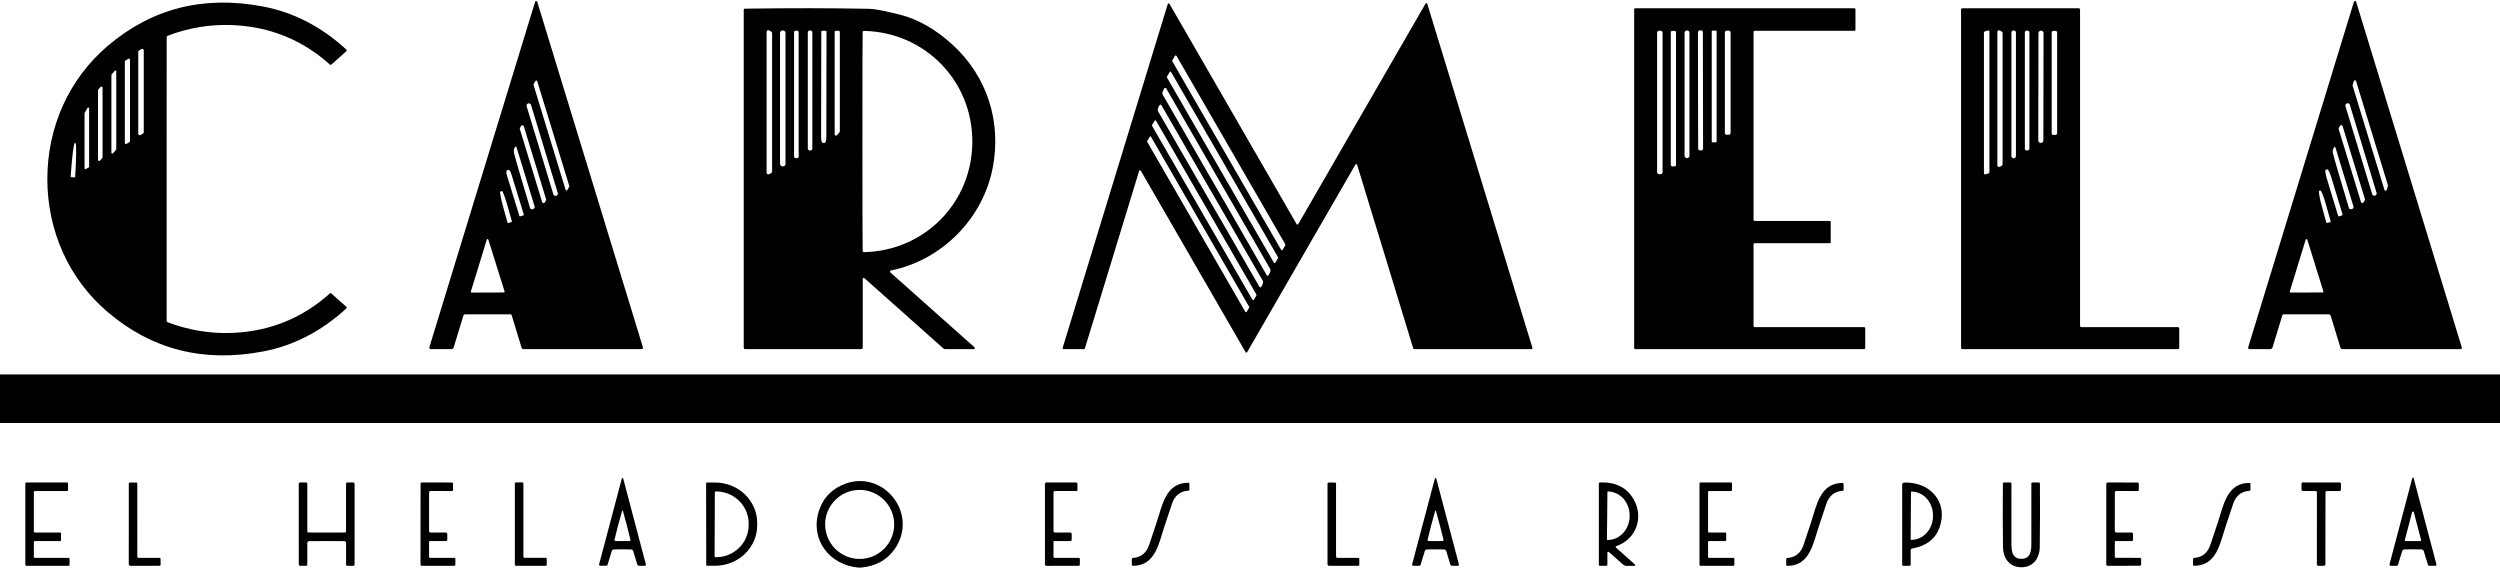
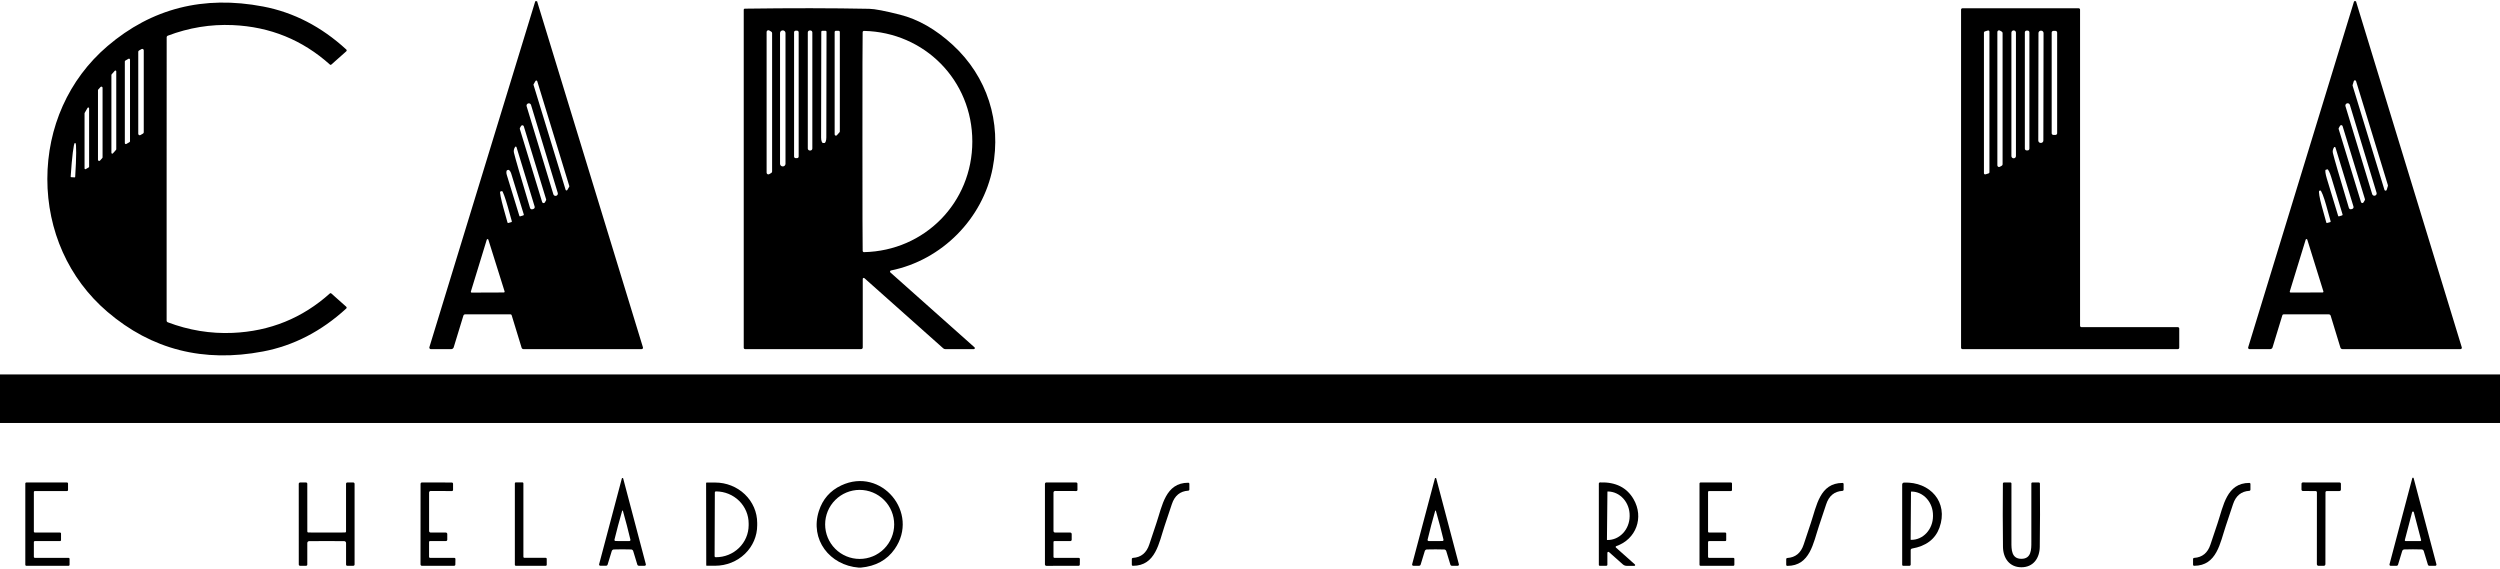
<svg xmlns="http://www.w3.org/2000/svg" width="1024" height="233" viewBox="0 0 1024 233" fill="none">
  <g clip-path="url(#clip0_1586_1918)">
    <path d="M219.981 0.5L263.351 142.28C263.376 142.363 263.381 142.451 263.366 142.536C263.351 142.621 263.317 142.702 263.265 142.772C263.214 142.842 263.147 142.899 263.07 142.938C262.993 142.978 262.908 142.999 262.821 143H214.411C214.241 143 214.075 142.945 213.938 142.842C213.801 142.739 213.7 142.595 213.651 142.43L209.571 129.1C209.543 129 209.482 128.911 209.399 128.848C209.316 128.785 209.215 128.75 209.111 128.75H190.531C190.369 128.749 190.21 128.802 190.079 128.899C189.947 128.996 189.85 129.133 189.801 129.29L185.841 142.24C185.774 142.462 185.637 142.657 185.45 142.796C185.263 142.935 185.035 143.01 184.801 143.01H176.481C176.382 143.01 176.284 142.986 176.196 142.942C176.108 142.897 176.032 142.832 175.973 142.752C175.915 142.672 175.876 142.58 175.86 142.482C175.844 142.384 175.851 142.284 175.881 142.19L219.251 0.5H219.981ZM218.571 34.49C218.545 34.537 218.529 34.589 218.524 34.642C218.518 34.695 218.524 34.749 218.541 34.8L231.671 77.74C231.693 77.812 231.736 77.877 231.795 77.925C231.853 77.973 231.924 78.004 232 78.012C232.075 78.021 232.151 78.007 232.219 77.973C232.287 77.939 232.343 77.886 232.381 77.82L233.151 76.49C233.177 76.443 233.193 76.391 233.198 76.338C233.203 76.285 233.197 76.231 233.181 76.18L220.051 33.25C220.028 33.178 219.985 33.113 219.927 33.065C219.869 33.017 219.797 32.986 219.722 32.978C219.647 32.969 219.571 32.983 219.503 33.017C219.435 33.051 219.379 33.104 219.341 33.17L218.571 34.49ZM217.501 42.971C217.43 42.737 217.269 42.542 217.054 42.427C216.838 42.312 216.586 42.287 216.353 42.358L216.315 42.37C216.081 42.441 215.885 42.601 215.771 42.816C215.656 43.032 215.631 43.284 215.702 43.517L226.661 79.589C226.732 79.823 226.893 80.018 227.108 80.133C227.323 80.248 227.575 80.273 227.809 80.202L227.847 80.19C228.081 80.12 228.276 79.959 228.391 79.743C228.506 79.528 228.531 79.276 228.46 79.043L217.501 42.971ZM212.981 52.37C212.94 52.444 212.914 52.526 212.905 52.61C212.897 52.694 212.905 52.779 212.931 52.86L222.061 82.76C222.096 82.876 222.164 82.978 222.257 83.056C222.35 83.133 222.463 83.182 222.583 83.196C222.703 83.21 222.825 83.188 222.933 83.134C223.041 83.079 223.13 82.995 223.191 82.89L223.631 82.12C223.674 82.047 223.701 81.966 223.712 81.881C223.722 81.797 223.715 81.711 223.691 81.63L214.551 51.74C214.516 51.624 214.448 51.522 214.355 51.444C214.262 51.367 214.149 51.318 214.029 51.304C213.908 51.291 213.787 51.312 213.679 51.366C213.571 51.421 213.481 51.505 213.421 51.61L212.981 52.37ZM210.971 60.19C210.484 60.963 210.331 61.747 210.511 62.54C211.018 64.707 213.214 72.25 217.101 85.17C217.13 85.272 217.18 85.367 217.247 85.449C217.314 85.531 217.397 85.599 217.49 85.65C217.584 85.7 217.688 85.731 217.794 85.741C217.901 85.752 218.008 85.741 218.111 85.71L218.461 85.6C218.561 85.571 218.655 85.521 218.736 85.455C218.817 85.389 218.884 85.306 218.934 85.213C218.983 85.12 219.013 85.018 219.023 84.913C219.033 84.808 219.022 84.701 218.991 84.6L211.561 60.27C211.542 60.211 211.506 60.158 211.459 60.118C211.411 60.078 211.353 60.053 211.291 60.044C211.229 60.036 211.167 60.045 211.11 60.071C211.053 60.097 211.005 60.138 210.971 60.19ZM213.101 88.61L214.361 88.22C214.433 88.197 214.494 88.146 214.53 88.079C214.565 88.012 214.573 87.933 214.551 87.86L209.391 71.09C209.321 70.863 209.232 70.644 209.131 70.445C209.03 70.247 208.917 70.073 208.8 69.934C208.683 69.794 208.564 69.692 208.449 69.633C208.334 69.574 208.226 69.56 208.131 69.59L207.771 69.7C207.58 69.762 207.453 70.002 207.418 70.367C207.382 70.732 207.441 71.193 207.581 71.65L212.731 88.42C212.742 88.457 212.761 88.492 212.786 88.521C212.811 88.551 212.841 88.576 212.876 88.593C212.91 88.611 212.948 88.621 212.987 88.624C213.025 88.627 213.064 88.622 213.101 88.61ZM208.221 91.33L209.451 90.98C209.522 90.961 209.583 90.915 209.621 90.851C209.658 90.787 209.669 90.712 209.651 90.64L208.001 84.75C207.511 82.996 206.987 81.328 206.543 80.112C206.099 78.896 205.771 78.23 205.631 78.26L204.901 78.47C204.831 78.485 204.811 78.673 204.84 79.023C204.869 79.372 204.948 79.876 205.072 80.506C205.195 81.136 205.361 81.879 205.56 82.694C205.759 83.507 205.987 84.376 206.231 85.25L207.871 91.13C207.88 91.166 207.897 91.201 207.919 91.231C207.942 91.261 207.971 91.286 208.003 91.304C208.036 91.323 208.072 91.335 208.11 91.339C208.147 91.344 208.185 91.341 208.221 91.33ZM192.871 119.41C192.855 119.461 192.852 119.516 192.861 119.568C192.87 119.621 192.892 119.671 192.924 119.714C192.956 119.757 192.998 119.792 193.046 119.815C193.094 119.839 193.147 119.851 193.201 119.85L206.351 119.8C206.405 119.801 206.458 119.789 206.506 119.765C206.554 119.742 206.596 119.707 206.628 119.664C206.66 119.621 206.682 119.571 206.691 119.518C206.7 119.466 206.697 119.411 206.681 119.36L200.031 98.17C200.01 98.1 199.966 98.04 199.908 97.996C199.849 97.953 199.779 97.93 199.706 97.93C199.633 97.93 199.562 97.953 199.504 97.996C199.445 98.04 199.402 98.1 199.381 98.17L192.871 119.41Z" fill="black" />
    <path d="M965.002 0.5L1008.35 142.28C1008.38 142.363 1008.38 142.451 1008.37 142.536C1008.35 142.621 1008.32 142.702 1008.27 142.772C1008.21 142.842 1008.15 142.899 1008.07 142.938C1007.99 142.978 1007.91 142.999 1007.82 143H959.482C959.291 143 959.106 142.938 958.953 142.825C958.8 142.712 958.687 142.552 958.632 142.37L954.642 129.31C954.593 129.151 954.493 129.012 954.358 128.913C954.223 128.814 954.06 128.761 953.892 128.76H935.342C935.235 128.759 935.13 128.793 935.044 128.856C934.958 128.919 934.894 129.008 934.862 129.11L930.832 142.3C930.768 142.503 930.64 142.68 930.468 142.806C930.295 142.932 930.086 143 929.872 143H921.392C921.304 143.001 921.218 142.981 921.139 142.942C921.061 142.903 920.993 142.845 920.94 142.774C920.888 142.703 920.852 142.621 920.837 142.533C920.821 142.446 920.826 142.355 920.852 142.27L964.242 0.5H965.002ZM978.092 76.15C978.119 76.059 978.119 75.961 978.092 75.87L965.042 33.22C965.012 33.121 964.951 33.034 964.868 32.972C964.786 32.91 964.685 32.877 964.582 32.877C964.478 32.877 964.378 32.91 964.295 32.972C964.212 33.034 964.151 33.121 964.122 33.22L963.632 34.83C963.604 34.921 963.604 35.019 963.632 35.11L976.672 77.77C976.701 77.869 976.762 77.956 976.845 78.018C976.928 78.079 977.028 78.113 977.132 78.113C977.235 78.113 977.336 78.079 977.418 78.018C977.501 77.956 977.562 77.869 977.592 77.77L978.092 76.15ZM962.497 42.94C962.426 42.706 962.265 42.511 962.05 42.396C961.835 42.281 961.583 42.256 961.349 42.327L961.311 42.339C961.195 42.374 961.088 42.431 960.995 42.508C960.901 42.585 960.824 42.679 960.767 42.786C960.71 42.892 960.675 43.009 960.663 43.129C960.651 43.249 960.663 43.371 960.698 43.486L971.646 79.52C971.717 79.754 971.878 79.949 972.093 80.064C972.308 80.179 972.56 80.204 972.794 80.133L972.832 80.121C972.948 80.086 973.055 80.029 973.149 79.952C973.242 79.875 973.319 79.781 973.376 79.674C973.433 79.568 973.468 79.451 973.48 79.331C973.492 79.21 973.48 79.089 973.445 78.974L962.497 42.94ZM957.972 52.42C957.933 52.488 957.909 52.562 957.9 52.64C957.891 52.717 957.899 52.796 957.922 52.87L967.062 82.77C967.094 82.877 967.156 82.972 967.242 83.043C967.327 83.115 967.431 83.159 967.542 83.172C967.653 83.185 967.765 83.165 967.864 83.115C967.963 83.065 968.046 82.987 968.102 82.89L968.622 82C968.662 81.931 968.687 81.855 968.695 81.775C968.704 81.696 968.696 81.616 968.672 81.54L959.522 51.65C959.49 51.543 959.427 51.449 959.342 51.377C959.256 51.306 959.152 51.261 959.041 51.248C958.93 51.235 958.818 51.255 958.719 51.305C958.62 51.355 958.537 51.434 958.482 51.53L957.972 52.42ZM956.012 60.34C955.525 61.113 955.372 61.893 955.552 62.68C956.058 64.833 958.242 72.327 962.102 85.16C962.132 85.26 962.183 85.354 962.25 85.435C962.317 85.516 962.399 85.583 962.492 85.632C962.585 85.681 962.686 85.712 962.791 85.722C962.896 85.732 963.001 85.721 963.102 85.69L963.452 85.59C963.553 85.56 963.647 85.511 963.729 85.444C963.811 85.377 963.878 85.295 963.928 85.202C963.977 85.109 964.007 85.006 964.016 84.901C964.026 84.796 964.014 84.69 963.982 84.59L956.602 60.42C956.582 60.361 956.547 60.308 956.499 60.268C956.452 60.228 956.393 60.203 956.332 60.194C956.27 60.186 956.207 60.195 956.151 60.221C956.094 60.247 956.046 60.288 956.012 60.34ZM958.082 88.61L959.322 88.23C959.397 88.207 959.46 88.155 959.497 88.086C959.535 88.017 959.543 87.936 959.522 87.86L954.882 72.57C954.746 72.122 954.596 71.683 954.442 71.279C954.288 70.874 954.132 70.511 953.983 70.212C953.834 69.912 953.696 69.682 953.575 69.534C953.455 69.386 953.355 69.324 953.282 69.35L952.592 69.56C952.445 69.612 952.412 70.016 952.5 70.683C952.588 71.35 952.79 72.226 953.062 73.12L957.702 88.41C957.713 88.448 957.732 88.484 957.757 88.515C957.783 88.546 957.814 88.571 957.849 88.59C957.885 88.609 957.924 88.62 957.963 88.624C958.003 88.627 958.044 88.622 958.082 88.61ZM953.202 91.33L954.432 90.99C954.503 90.971 954.564 90.925 954.602 90.861C954.639 90.797 954.65 90.722 954.632 90.65L952.792 84.03C952.337 82.391 951.831 80.839 951.383 79.713C950.935 78.586 950.582 77.978 950.402 78.02L949.972 78.14C949.798 78.205 949.811 78.912 950.008 80.107C950.205 81.301 950.569 82.887 951.022 84.52L952.852 91.14C952.862 91.176 952.879 91.209 952.902 91.238C952.926 91.266 952.954 91.29 952.987 91.308C953.019 91.326 953.055 91.337 953.092 91.341C953.129 91.344 953.166 91.341 953.202 91.33ZM937.892 119.38C937.876 119.43 937.872 119.484 937.881 119.536C937.89 119.588 937.911 119.637 937.942 119.68C937.973 119.723 938.013 119.758 938.06 119.782C938.107 119.806 938.159 119.819 938.212 119.82L951.332 119.8C951.385 119.801 951.438 119.789 951.486 119.765C951.535 119.742 951.576 119.707 951.609 119.664C951.641 119.621 951.662 119.571 951.672 119.518C951.681 119.466 951.677 119.411 951.662 119.36L945.062 98.15C945.04 98.081 944.997 98.02 944.939 97.976C944.88 97.933 944.809 97.91 944.737 97.91C944.664 97.91 944.593 97.933 944.535 97.976C944.476 98.02 944.433 98.081 944.412 98.15L937.892 119.38Z" fill="black" />
    <path d="M68.251 73.31C68.237 109.403 68.237 128.763 68.251 131.39C68.251 131.519 68.291 131.645 68.366 131.752C68.441 131.859 68.547 131.942 68.671 131.99C77.351 135.283 86.221 136.737 95.281 136.35C110.574 135.697 123.864 130.3 135.151 120.16C135.221 120.099 135.312 120.065 135.406 120.065C135.499 120.065 135.59 120.099 135.661 120.16L141.821 125.64C141.871 125.687 141.912 125.745 141.939 125.808C141.967 125.871 141.981 125.94 141.981 126.008C141.981 126.077 141.967 126.145 141.939 126.207C141.912 126.269 141.871 126.325 141.821 126.37C131.614 135.717 120.257 141.58 107.751 143.96C83.364 148.607 62.121 143.2 44.021 127.74C27.981 114.04 19.391 94.28 19.391 73.3C19.401 52.32 28.001 32.56 44.041 18.87C62.147 3.417 83.394 -1.983 107.781 2.67C120.287 5.057 131.641 10.927 141.841 20.28C141.891 20.325 141.932 20.381 141.959 20.443C141.987 20.506 142.001 20.573 142.001 20.642C142.001 20.71 141.987 20.779 141.959 20.842C141.932 20.905 141.891 20.963 141.841 21.01L135.681 26.48C135.61 26.541 135.519 26.575 135.426 26.575C135.332 26.575 135.241 26.541 135.171 26.48C123.884 16.34 110.594 10.94 95.301 10.28C86.241 9.887 77.371 11.337 68.691 14.63C68.567 14.678 68.461 14.761 68.386 14.868C68.311 14.975 68.271 15.101 68.271 15.23C68.264 17.857 68.257 37.217 68.251 73.31ZM56.931 20.7C56.839 20.753 56.764 20.829 56.711 20.92C56.658 21.011 56.631 21.115 56.631 21.22V54.8C56.631 54.905 56.658 55.009 56.711 55.1C56.764 55.191 56.839 55.267 56.931 55.32C57.022 55.373 57.125 55.401 57.23 55.401C57.336 55.401 57.439 55.373 57.531 55.32L58.581 54.71C58.672 54.657 58.748 54.582 58.8 54.49C58.853 54.399 58.881 54.295 58.881 54.19V20.62C58.881 20.515 58.853 20.411 58.8 20.32C58.748 20.229 58.672 20.153 58.581 20.1C58.49 20.047 58.386 20.02 58.281 20.02C58.175 20.02 58.072 20.047 57.981 20.1L56.931 20.7ZM51.341 24.82C51.277 24.857 51.225 24.909 51.188 24.972C51.151 25.035 51.131 25.107 51.131 25.18V58.59C51.13 58.664 51.148 58.738 51.184 58.802C51.221 58.867 51.274 58.921 51.338 58.959C51.402 58.996 51.475 59.016 51.549 59.016C51.623 59.017 51.696 58.997 51.761 58.96L53.041 58.22C53.104 58.184 53.157 58.131 53.193 58.068C53.23 58.005 53.25 57.933 53.251 57.86V24.44C53.25 24.367 53.23 24.295 53.193 24.231C53.156 24.168 53.103 24.116 53.039 24.079C52.975 24.043 52.903 24.024 52.83 24.024C52.756 24.024 52.684 24.043 52.621 24.08L51.341 24.82ZM47.531 61.37C47.588 61.307 47.62 61.225 47.621 61.14V29.23C47.62 29.16 47.598 29.091 47.557 29.034C47.517 28.976 47.46 28.932 47.394 28.907C47.328 28.882 47.256 28.878 47.188 28.894C47.12 28.911 47.058 28.948 47.011 29L45.721 30.46C45.664 30.523 45.632 30.605 45.631 30.69V62.6C45.632 62.67 45.654 62.739 45.694 62.797C45.734 62.854 45.791 62.898 45.857 62.923C45.923 62.948 45.995 62.953 46.063 62.936C46.132 62.919 46.194 62.882 46.241 62.83L47.531 61.37ZM40.251 36.66C40.173 36.748 40.13 36.862 40.131 36.98V65.45C40.13 65.548 40.159 65.643 40.215 65.724C40.27 65.805 40.348 65.866 40.44 65.901C40.531 65.936 40.631 65.942 40.726 65.919C40.821 65.895 40.906 65.843 40.971 65.77L41.891 64.74C41.968 64.652 42.011 64.538 42.011 64.42V35.96C42.011 35.862 41.982 35.767 41.927 35.686C41.871 35.606 41.793 35.544 41.702 35.509C41.61 35.474 41.51 35.468 41.416 35.492C41.321 35.515 41.235 35.567 41.171 35.64L40.251 36.66ZM34.681 46.24C34.649 46.291 34.632 46.35 34.631 46.41V68.96C34.63 69.02 34.645 69.08 34.674 69.132C34.703 69.184 34.746 69.228 34.798 69.259C34.85 69.289 34.909 69.305 34.969 69.306C35.029 69.306 35.089 69.29 35.141 69.26L36.331 68.57C36.383 68.54 36.427 68.496 36.456 68.443C36.486 68.391 36.502 68.331 36.501 68.27V44.35C36.499 44.277 36.474 44.206 36.428 44.148C36.383 44.09 36.32 44.048 36.249 44.029C36.178 44.01 36.103 44.014 36.035 44.042C35.967 44.069 35.909 44.117 35.871 44.18L34.681 46.24ZM29.151 72.57L30.571 72.66C30.625 72.663 30.678 72.645 30.719 72.609C30.76 72.574 30.785 72.524 30.791 72.47L30.821 72C30.934 70.247 31.026 68.51 31.092 66.888C31.157 65.266 31.195 63.792 31.202 62.55C31.209 61.307 31.187 60.322 31.135 59.649C31.083 58.976 31.004 58.63 30.901 58.63L30.621 58.62C30.518 58.611 30.395 58.948 30.257 59.61C30.119 60.272 29.97 61.246 29.818 62.477C29.666 63.709 29.513 65.173 29.37 66.787C29.226 68.4 29.094 70.131 28.981 71.88L28.951 72.35C28.949 72.378 28.953 72.405 28.963 72.431C28.972 72.457 28.986 72.481 29.005 72.502C29.024 72.522 29.046 72.539 29.071 72.55C29.096 72.562 29.123 72.569 29.151 72.57Z" fill="black" />
-     <path d="M627.338 143.002H579.238C579.158 143.001 579.079 142.974 579.014 142.926C578.949 142.877 578.902 142.809 578.878 142.732L555.878 67.492C555.858 67.419 555.817 67.354 555.759 67.305C555.702 67.255 555.631 67.225 555.555 67.216C555.48 67.207 555.404 67.221 555.337 67.256C555.27 67.291 555.215 67.345 555.178 67.412L510.838 144.222C510.805 144.28 510.757 144.328 510.699 144.362C510.641 144.396 510.575 144.413 510.508 144.413C510.441 144.413 510.376 144.396 510.318 144.362C510.26 144.328 510.212 144.28 510.178 144.222L467.288 69.942C467.252 69.875 467.197 69.821 467.13 69.786C467.063 69.751 466.987 69.737 466.911 69.746C466.836 69.754 466.765 69.785 466.708 69.835C466.65 69.884 466.609 69.949 466.588 70.022L444.368 142.722C444.345 142.799 444.297 142.867 444.233 142.916C444.168 142.964 444.089 142.991 444.008 142.992H435.618C435.559 142.991 435.501 142.977 435.449 142.95C435.396 142.923 435.351 142.884 435.316 142.837C435.281 142.789 435.258 142.734 435.248 142.676C435.238 142.618 435.241 142.558 435.258 142.502L478.318 1.652C478.339 1.579 478.38 1.514 478.438 1.465C478.495 1.415 478.566 1.384 478.641 1.376C478.717 1.367 478.793 1.381 478.86 1.416C478.927 1.451 478.982 1.505 479.018 1.572L531.098 91.802C531.132 91.86 531.18 91.909 531.238 91.942C531.296 91.976 531.361 91.993 531.428 91.993C531.495 91.993 531.561 91.976 531.619 91.942C531.677 91.909 531.725 91.86 531.758 91.802L583.908 1.472C583.945 1.405 584 1.351 584.067 1.316C584.134 1.281 584.21 1.267 584.285 1.276C584.361 1.284 584.432 1.315 584.489 1.365C584.547 1.414 584.588 1.479 584.608 1.552L627.698 142.512C627.716 142.568 627.719 142.628 627.709 142.686C627.699 142.744 627.676 142.799 627.641 142.847C627.606 142.894 627.56 142.933 627.508 142.96C627.455 142.987 627.397 143.001 627.338 143.002ZM526.468 100.472C526.505 100.411 526.524 100.342 526.524 100.272C526.524 100.201 526.505 100.132 526.468 100.072L481.908 22.912C481.875 22.852 481.825 22.801 481.765 22.766C481.706 22.731 481.638 22.713 481.568 22.713C481.499 22.713 481.431 22.731 481.372 22.766C481.312 22.801 481.262 22.852 481.228 22.912L480.178 24.732C480.146 24.79 480.129 24.855 480.129 24.922C480.129 24.988 480.146 25.054 480.178 25.112L524.728 102.292C524.762 102.352 524.812 102.402 524.871 102.437C524.931 102.472 524.999 102.491 525.068 102.491C525.138 102.491 525.206 102.472 525.265 102.437C525.325 102.402 525.375 102.352 525.408 102.292L526.468 100.472ZM477.988 31.412C477.959 31.464 477.943 31.522 477.943 31.582C477.943 31.642 477.959 31.7 477.988 31.752L521.788 107.612C521.819 107.662 521.861 107.703 521.912 107.731C521.963 107.759 522.02 107.774 522.078 107.774C522.137 107.774 522.194 107.759 522.245 107.731C522.295 107.703 522.338 107.662 522.368 107.612L523.478 105.692C523.508 105.64 523.524 105.582 523.524 105.522C523.524 105.462 523.508 105.404 523.478 105.352L479.678 29.492C479.648 29.442 479.605 29.401 479.555 29.373C479.504 29.344 479.447 29.329 479.388 29.329C479.33 29.329 479.273 29.344 479.222 29.373C479.171 29.401 479.129 29.442 479.098 29.492L477.988 31.412ZM497.168 75.092C497.968 76.385 505.188 88.919 518.828 112.692C518.866 112.76 518.92 112.817 518.986 112.858C519.052 112.898 519.128 112.921 519.205 112.924C519.282 112.927 519.359 112.91 519.428 112.875C519.497 112.839 519.556 112.787 519.598 112.722C519.998 112.142 520.262 111.539 520.388 110.912C520.44 110.641 520.39 110.36 520.248 110.122C514.088 99.482 507.158 87.452 499.458 74.032C499.385 73.912 499.342 73.842 499.328 73.822C498.535 72.522 491.318 59.985 477.678 36.212C477.641 36.144 477.587 36.087 477.521 36.046C477.455 36.005 477.379 35.983 477.302 35.98C477.224 35.977 477.148 35.994 477.079 36.029C477.01 36.065 476.951 36.117 476.908 36.182C476.508 36.762 476.245 37.365 476.118 37.992C476.067 38.263 476.117 38.544 476.258 38.782C482.418 49.422 489.348 61.452 497.048 74.872C497.122 74.992 497.162 75.065 497.168 75.092ZM494.728 80.892C495.508 82.152 502.548 94.345 515.848 117.472C515.886 117.537 515.94 117.592 516.004 117.63C516.069 117.669 516.143 117.69 516.218 117.692C516.293 117.694 516.368 117.677 516.434 117.642C516.501 117.607 516.557 117.555 516.598 117.492C516.985 116.925 517.242 116.339 517.368 115.732C517.417 115.468 517.368 115.194 517.228 114.962C511.222 104.609 504.462 92.905 496.948 79.852C496.882 79.732 496.842 79.662 496.828 79.642C496.055 78.382 489.015 66.189 475.708 43.062C475.671 42.998 475.618 42.945 475.555 42.907C475.492 42.869 475.42 42.848 475.347 42.845C475.273 42.842 475.2 42.857 475.134 42.89C475.068 42.923 475.011 42.971 474.968 43.032C474.575 43.599 474.318 44.188 474.198 44.802C474.149 45.066 474.199 45.34 474.338 45.572C480.345 55.919 487.102 67.622 494.608 80.682C494.675 80.795 494.715 80.865 494.728 80.892ZM471.898 51.192C471.865 51.25 471.848 51.315 471.848 51.382C471.848 51.449 471.865 51.514 471.898 51.572L512.978 122.732C513.012 122.79 513.06 122.838 513.118 122.872C513.176 122.906 513.241 122.923 513.308 122.923C513.375 122.923 513.441 122.906 513.499 122.872C513.557 122.838 513.605 122.79 513.638 122.732L514.618 121.022C514.652 120.964 514.669 120.899 514.669 120.832C514.669 120.765 514.652 120.7 514.618 120.642L473.538 49.492C473.505 49.434 473.457 49.385 473.399 49.352C473.341 49.318 473.275 49.3 473.208 49.3C473.141 49.3 473.076 49.318 473.018 49.352C472.96 49.385 472.912 49.434 472.878 49.492L471.898 51.192ZM511.658 125.982C511.687 125.933 511.701 125.878 511.701 125.822C511.701 125.766 511.687 125.711 511.658 125.662L471.458 56.042C471.431 55.992 471.39 55.95 471.341 55.921C471.292 55.892 471.236 55.877 471.178 55.877C471.121 55.877 471.065 55.892 471.016 55.921C470.967 55.95 470.926 55.992 470.898 56.042L469.898 57.782C469.87 57.831 469.856 57.886 469.856 57.942C469.856 57.998 469.87 58.053 469.898 58.102L510.088 127.722C510.116 127.772 510.157 127.814 510.206 127.843C510.255 127.872 510.311 127.887 510.368 127.887C510.426 127.887 510.482 127.872 510.531 127.843C510.58 127.814 510.621 127.772 510.648 127.722L511.658 125.982Z" fill="black" />
    <path d="M353.383 114.228V142.318C353.383 142.499 353.311 142.672 353.184 142.799C353.056 142.927 352.883 142.998 352.703 142.998H305.193C305.044 142.998 304.902 142.938 304.797 142.831C304.692 142.724 304.633 142.579 304.633 142.428V3.998C304.633 3.939 304.644 3.881 304.666 3.826C304.688 3.771 304.721 3.722 304.762 3.68C304.803 3.638 304.851 3.605 304.904 3.583C304.958 3.56 305.015 3.548 305.073 3.548C323.886 3.288 340.869 3.308 356.023 3.608C358.263 3.648 362.459 4.448 368.613 6.008C376.093 7.902 383.279 12.008 390.173 18.328C404.453 31.408 410.253 49.978 406.603 68.808C402.593 89.528 385.833 106.548 364.933 110.788C364.845 110.804 364.764 110.845 364.699 110.905C364.634 110.965 364.587 111.043 364.564 111.129C364.541 111.215 364.542 111.305 364.569 111.39C364.595 111.475 364.645 111.551 364.713 111.608L399.163 142.268C399.225 142.325 399.269 142.4 399.288 142.482C399.308 142.564 399.302 142.65 399.272 142.729C399.241 142.807 399.188 142.875 399.119 142.923C399.049 142.972 398.967 142.998 398.883 142.998H387.183C386.88 142.998 386.584 142.884 386.353 142.678L354.053 113.928C353.995 113.876 353.924 113.841 353.847 113.828C353.77 113.816 353.691 113.826 353.619 113.858C353.548 113.89 353.488 113.942 353.446 114.008C353.404 114.074 353.382 114.15 353.383 114.228ZM315.063 12.468C314.955 12.407 314.832 12.375 314.708 12.376C314.584 12.377 314.462 12.41 314.354 12.473C314.247 12.536 314.158 12.626 314.096 12.734C314.035 12.842 314.002 12.964 314.003 13.088V70.728C314.003 70.853 314.036 70.976 314.099 71.084C314.162 71.192 314.253 71.281 314.361 71.343C314.47 71.405 314.593 71.437 314.718 71.436C314.843 71.435 314.965 71.402 315.073 71.338L315.903 70.858C316.009 70.796 316.097 70.707 316.159 70.6C316.22 70.493 316.252 70.372 316.253 70.248V13.558C316.251 13.434 316.217 13.312 316.154 13.205C316.091 13.098 316.001 13.009 315.893 12.948L315.063 12.468ZM321.743 13.538C321.743 13.249 321.628 12.972 321.424 12.768C321.219 12.563 320.942 12.448 320.653 12.448H320.593C320.304 12.448 320.026 12.563 319.822 12.768C319.618 12.972 319.503 13.249 319.503 13.538V67.078C319.503 67.367 319.618 67.645 319.822 67.849C320.026 68.053 320.304 68.168 320.593 68.168H320.653C320.942 68.168 321.219 68.053 321.424 67.849C321.628 67.645 321.743 67.367 321.743 67.078V13.538ZM327.133 13.208C327.133 13.039 327.065 12.876 326.945 12.756C326.825 12.636 326.663 12.568 326.493 12.568H325.893C325.723 12.568 325.56 12.636 325.44 12.756C325.32 12.876 325.253 13.039 325.253 13.208V64.128C325.253 64.298 325.32 64.461 325.44 64.581C325.56 64.701 325.723 64.768 325.893 64.768H326.493C326.663 64.768 326.825 64.701 326.945 64.581C327.065 64.461 327.133 64.298 327.133 64.128V13.208ZM332.733 13.288C332.733 13.071 332.646 12.862 332.493 12.708C332.339 12.555 332.13 12.468 331.913 12.468H331.693C331.475 12.468 331.267 12.555 331.113 12.708C330.959 12.862 330.873 13.071 330.873 13.288V60.828C330.873 61.046 330.959 61.254 331.113 61.408C331.267 61.562 331.475 61.648 331.693 61.648H331.913C332.13 61.648 332.339 61.562 332.493 61.408C332.646 61.254 332.733 61.046 332.733 60.828V13.288ZM338.123 12.618H336.823C336.711 12.618 336.605 12.662 336.526 12.741C336.447 12.82 336.403 12.927 336.403 13.038L336.323 56.358C336.322 56.651 336.342 56.94 336.382 57.21C336.421 57.48 336.48 57.725 336.553 57.931C336.626 58.138 336.714 58.301 336.81 58.412C336.906 58.523 337.009 58.58 337.113 58.578H337.673C337.882 58.576 338.082 58.341 338.23 57.925C338.378 57.509 338.462 56.945 338.463 56.358L338.543 13.038C338.543 12.927 338.499 12.82 338.42 12.741C338.341 12.662 338.234 12.618 338.123 12.618ZM342.393 12.608C342.255 12.608 342.123 12.663 342.025 12.761C341.928 12.858 341.873 12.99 341.873 13.128V55.048C341.872 55.154 341.903 55.258 341.962 55.346C342.022 55.434 342.107 55.502 342.206 55.54C342.305 55.578 342.414 55.585 342.517 55.559C342.62 55.534 342.713 55.478 342.783 55.398L343.863 54.178C343.948 54.082 343.994 53.957 343.993 53.828V13.128C343.993 12.99 343.938 12.858 343.841 12.761C343.743 12.663 343.611 12.608 343.473 12.608H342.393ZM353.253 57.968C353.253 85.975 353.286 100.905 353.353 102.758C353.355 102.829 353.372 102.899 353.401 102.963C353.431 103.028 353.473 103.086 353.525 103.134C353.577 103.183 353.638 103.22 353.705 103.245C353.771 103.27 353.842 103.281 353.913 103.278C378.723 102.738 398.273 82.998 398.263 57.958C398.263 32.928 378.713 13.198 353.893 12.658C353.751 12.655 353.614 12.709 353.511 12.806C353.409 12.903 353.348 13.037 353.343 13.178C353.276 15.032 353.246 29.962 353.253 57.968Z" fill="black" />
-     <path d="M718.249 13.089V90.039C718.249 90.161 718.298 90.278 718.384 90.364C718.47 90.45 718.587 90.499 718.709 90.499H749.399C749.521 90.499 749.638 90.547 749.725 90.634C749.811 90.72 749.859 90.837 749.859 90.959V99.159C749.859 99.281 749.811 99.398 749.725 99.484C749.638 99.57 749.521 99.619 749.399 99.619H718.709C718.587 99.619 718.47 99.667 718.384 99.754C718.298 99.84 718.249 99.957 718.249 100.079V133.539C718.249 133.661 718.298 133.778 718.384 133.864C718.47 133.95 718.587 133.999 718.709 133.999H763.539C763.661 133.999 763.778 134.047 763.865 134.134C763.951 134.22 763.999 134.337 763.999 134.459V142.539C763.999 142.661 763.951 142.778 763.865 142.864C763.778 142.95 763.661 142.999 763.539 142.999H669.819C669.697 142.999 669.58 142.95 669.494 142.864C669.408 142.778 669.359 142.661 669.359 142.539V3.839C669.359 3.717 669.408 3.6 669.494 3.514C669.58 3.427 669.697 3.379 669.819 3.379H759.539C759.661 3.379 759.778 3.427 759.865 3.514C759.951 3.6 759.999 3.717 759.999 3.839V12.169C759.999 12.229 759.987 12.289 759.964 12.345C759.941 12.401 759.907 12.451 759.865 12.494C759.822 12.537 759.771 12.571 759.715 12.594C759.66 12.617 759.6 12.629 759.539 12.629H718.709C718.587 12.629 718.47 12.677 718.384 12.764C718.298 12.85 718.249 12.967 718.249 13.089ZM680.989 13.369C680.989 13.157 680.905 12.953 680.755 12.803C680.605 12.653 680.402 12.569 680.189 12.569H679.549C679.337 12.569 679.134 12.653 678.984 12.803C678.834 12.953 678.749 13.157 678.749 13.369V70.549C678.749 70.761 678.834 70.965 678.984 71.115C679.134 71.265 679.337 71.349 679.549 71.349H680.189C680.402 71.349 680.605 71.265 680.755 71.115C680.905 70.965 680.989 70.761 680.989 70.549V13.369ZM686.499 13.229C686.499 13.153 686.484 13.077 686.455 13.007C686.426 12.937 686.383 12.873 686.33 12.819C686.276 12.765 686.212 12.722 686.141 12.693C686.071 12.664 685.996 12.649 685.919 12.649H684.939C684.786 12.649 684.638 12.71 684.529 12.819C684.421 12.928 684.359 13.075 684.359 13.229V67.569C684.359 67.723 684.421 67.87 684.529 67.979C684.638 68.088 684.786 68.149 684.939 68.149H685.919C685.996 68.149 686.071 68.134 686.141 68.105C686.212 68.076 686.276 68.033 686.33 67.979C686.383 67.925 686.426 67.861 686.455 67.791C686.484 67.721 686.499 67.645 686.499 67.569V13.229ZM691.999 13.439C691.999 13.179 691.896 12.93 691.712 12.746C691.529 12.562 691.279 12.459 691.019 12.459H690.979C690.719 12.459 690.47 12.562 690.286 12.746C690.103 12.93 689.999 13.179 689.999 13.439V63.799C689.999 63.928 690.025 64.055 690.074 64.174C690.123 64.293 690.195 64.401 690.286 64.492C690.377 64.583 690.485 64.655 690.604 64.704C690.723 64.754 690.851 64.779 690.979 64.779H691.019C691.148 64.779 691.276 64.754 691.394 64.704C691.513 64.655 691.621 64.583 691.712 64.492C691.803 64.401 691.876 64.293 691.925 64.174C691.974 64.055 691.999 63.928 691.999 63.799V13.439ZM697.498 13.207C697.498 13.105 697.477 13.003 697.438 12.909C697.399 12.814 697.341 12.728 697.268 12.656C697.196 12.584 697.11 12.526 697.015 12.487C696.92 12.448 696.819 12.428 696.716 12.428L696.256 12.429C696.154 12.43 696.053 12.45 695.958 12.489C695.863 12.528 695.778 12.586 695.705 12.659C695.633 12.731 695.576 12.817 695.537 12.912C695.498 13.007 695.478 13.108 695.478 13.211L695.561 60.831C695.561 60.933 695.581 61.034 695.621 61.129C695.66 61.224 695.718 61.309 695.79 61.382C695.863 61.454 695.949 61.511 696.044 61.55C696.138 61.59 696.24 61.609 696.342 61.609L696.802 61.608C696.905 61.608 697.006 61.588 697.101 61.549C697.195 61.509 697.281 61.452 697.354 61.379C697.426 61.306 697.483 61.22 697.522 61.126C697.561 61.031 697.581 60.929 697.581 60.827L697.498 13.207ZM703.129 12.789C703.129 12.72 703.102 12.654 703.053 12.605C703.004 12.556 702.938 12.529 702.869 12.529H701.389C701.32 12.529 701.254 12.556 701.206 12.605C701.157 12.654 701.129 12.72 701.129 12.789V58.049C701.129 58.118 701.157 58.184 701.206 58.233C701.254 58.282 701.32 58.309 701.389 58.309H702.869C702.938 58.309 703.004 58.282 703.053 58.233C703.102 58.184 703.129 58.118 703.129 58.049V12.789ZM708.859 13.319C708.859 13.117 708.779 12.924 708.637 12.781C708.494 12.639 708.301 12.559 708.099 12.559H707.259C707.058 12.559 706.865 12.639 706.722 12.781C706.579 12.924 706.499 13.117 706.499 13.319V54.439C706.499 54.539 706.519 54.638 706.557 54.73C706.595 54.822 706.651 54.906 706.722 54.976C706.793 55.047 706.876 55.103 706.969 55.141C707.061 55.179 707.16 55.199 707.259 55.199H708.099C708.199 55.199 708.298 55.179 708.39 55.141C708.482 55.103 708.566 55.047 708.637 54.976C708.707 54.906 708.763 54.822 708.802 54.73C708.84 54.638 708.859 54.539 708.859 54.439V13.319Z" fill="black" />
    <path d="M851.99 3.959V133.419C851.99 133.573 852.051 133.72 852.16 133.829C852.269 133.938 852.416 133.999 852.57 133.999H892.04C892.194 133.999 892.341 134.06 892.45 134.169C892.559 134.278 892.62 134.425 892.62 134.579V142.419C892.62 142.573 892.559 142.72 892.45 142.829C892.341 142.938 892.194 142.999 892.04 142.999H803.83C803.676 142.999 803.529 142.938 803.42 142.829C803.311 142.72 803.25 142.573 803.25 142.419V3.959C803.25 3.805 803.311 3.658 803.42 3.549C803.529 3.44 803.676 3.379 803.83 3.379H851.41C851.564 3.379 851.711 3.44 851.82 3.549C851.929 3.658 851.99 3.805 851.99 3.959ZM812.97 12.879C812.868 12.911 812.779 12.975 812.716 13.061C812.653 13.148 812.619 13.252 812.62 13.359V70.929C812.62 71.008 812.638 71.085 812.673 71.156C812.708 71.226 812.76 71.287 812.823 71.334C812.886 71.381 812.96 71.412 813.038 71.425C813.115 71.438 813.195 71.433 813.27 71.409L814.52 71.029C814.622 70.997 814.711 70.933 814.774 70.847C814.837 70.76 814.871 70.656 814.87 70.549V12.979C814.87 12.9 814.852 12.822 814.817 12.752C814.782 12.681 814.73 12.62 814.667 12.574C814.604 12.527 814.53 12.496 814.452 12.483C814.375 12.47 814.295 12.475 814.22 12.499L812.97 12.879ZM819.14 12.509C819.037 12.449 818.919 12.418 818.8 12.418C818.68 12.418 818.563 12.449 818.46 12.509C818.356 12.569 818.27 12.655 818.211 12.758C818.151 12.862 818.12 12.979 818.12 13.099V67.729C818.12 67.848 818.151 67.966 818.211 68.069C818.27 68.173 818.356 68.259 818.46 68.319C818.563 68.378 818.68 68.41 818.8 68.41C818.919 68.41 819.037 68.379 819.14 68.319L819.92 67.879C820.024 67.819 820.109 67.733 820.169 67.629C820.229 67.526 820.26 67.409 820.26 67.289V13.539C820.26 13.419 820.229 13.302 820.169 13.198C820.109 13.095 820.024 13.009 819.92 12.949L819.14 12.509ZM825.73 13.369C825.73 13.128 825.634 12.896 825.463 12.725C825.293 12.555 825.061 12.459 824.82 12.459H824.78C824.539 12.459 824.307 12.555 824.137 12.725C823.966 12.896 823.87 13.128 823.87 13.369V63.929C823.87 64.17 823.966 64.402 824.137 64.572C824.307 64.743 824.539 64.839 824.78 64.839H824.82C825.061 64.839 825.293 64.743 825.463 64.572C825.634 64.402 825.73 64.17 825.73 63.929V13.369ZM831.24 13.249C831.24 13.058 831.164 12.875 831.029 12.74C830.894 12.605 830.711 12.529 830.52 12.529H830.1C830.005 12.529 829.912 12.547 829.824 12.584C829.737 12.62 829.658 12.673 829.591 12.74C829.524 12.807 829.471 12.886 829.435 12.973C829.399 13.061 829.38 13.154 829.38 13.249V60.889C829.38 60.983 829.399 61.077 829.435 61.164C829.471 61.252 829.524 61.331 829.591 61.398C829.658 61.465 829.737 61.518 829.824 61.554C829.912 61.59 830.005 61.609 830.1 61.609H830.52C830.711 61.609 830.894 61.533 831.029 61.398C831.164 61.263 831.24 61.08 831.24 60.889V13.249ZM837.038 13.541C837.039 13.412 837.014 13.284 836.964 13.165C836.915 13.047 836.843 12.938 836.753 12.847C836.662 12.756 836.554 12.684 836.435 12.634C836.316 12.585 836.189 12.559 836.06 12.559L835.94 12.559C835.811 12.559 835.684 12.584 835.565 12.633C835.446 12.682 835.338 12.754 835.247 12.845C835.155 12.935 835.083 13.043 835.034 13.162C834.984 13.281 834.959 13.408 834.958 13.537L834.882 57.557C834.881 57.686 834.907 57.813 834.956 57.932C835.005 58.051 835.077 58.159 835.167 58.251C835.258 58.342 835.366 58.414 835.485 58.464C835.604 58.513 835.731 58.539 835.86 58.539L835.98 58.539C836.109 58.539 836.236 58.514 836.355 58.465C836.474 58.416 836.582 58.344 836.673 58.253C836.764 58.162 836.837 58.054 836.886 57.936C836.936 57.817 836.961 57.689 836.962 57.561L837.038 13.541ZM842.61 13.349C842.61 13.163 842.536 12.985 842.405 12.854C842.274 12.723 842.096 12.649 841.91 12.649H841.07C840.884 12.649 840.706 12.723 840.575 12.854C840.444 12.985 840.37 13.163 840.37 13.349V54.569C840.37 54.755 840.444 54.933 840.575 55.064C840.706 55.195 840.884 55.269 841.07 55.269H841.91C842.096 55.269 842.274 55.195 842.405 55.064C842.536 54.933 842.61 54.755 842.61 54.569V13.349Z" fill="black" />
    <path d="M1024 153.371V173.251H0V153.371H1024Z" fill="black" />
    <path d="M988.351 224.99C986.424 224.99 985.221 225.01 984.741 225.05C984.56 225.068 984.387 225.138 984.245 225.254C984.103 225.369 983.997 225.525 983.941 225.7L982.241 231.28C982.198 231.42 982.111 231.542 981.992 231.628C981.873 231.714 981.729 231.761 981.581 231.76H979.231C979.155 231.761 979.08 231.744 979.011 231.711C978.942 231.678 978.882 231.63 978.834 231.57C978.787 231.51 978.754 231.441 978.738 231.366C978.722 231.291 978.723 231.214 978.741 231.14C981.815 219.44 984.925 207.677 988.071 195.85C988.111 195.723 988.208 195.66 988.361 195.66C988.508 195.66 988.598 195.723 988.631 195.85C991.778 207.677 994.888 219.44 997.961 231.14C997.98 231.214 997.981 231.291 997.965 231.366C997.948 231.441 997.915 231.51 997.868 231.57C997.821 231.63 997.76 231.678 997.692 231.711C997.623 231.744 997.547 231.761 997.471 231.76H995.121C994.973 231.761 994.829 231.714 994.71 231.628C994.591 231.542 994.504 231.42 994.461 231.28L992.761 225.7C992.705 225.525 992.6 225.369 992.458 225.254C992.315 225.138 992.143 225.068 991.961 225.05C991.481 225.01 990.278 224.99 988.351 224.99ZM985.021 221.18C985.007 221.233 985.006 221.289 985.017 221.343C985.028 221.397 985.052 221.448 985.086 221.491C985.119 221.535 985.163 221.57 985.212 221.594C985.262 221.618 985.316 221.63 985.371 221.63H991.331C991.386 221.63 991.441 221.618 991.49 221.594C991.54 221.57 991.583 221.535 991.617 221.491C991.651 221.448 991.674 221.397 991.685 221.343C991.696 221.289 991.695 221.233 991.681 221.18L988.701 209.79C988.682 209.712 988.637 209.642 988.574 209.592C988.511 209.542 988.432 209.514 988.351 209.514C988.27 209.514 988.192 209.542 988.128 209.592C988.065 209.642 988.02 209.712 988.001 209.79L985.021 221.18Z" fill="black" />
    <path d="M254.967 224.999C253.047 224.999 251.851 225.019 251.377 225.059C251.197 225.076 251.025 225.145 250.883 225.259C250.741 225.372 250.635 225.525 250.577 225.699L248.877 231.259C248.833 231.397 248.745 231.516 248.626 231.601C248.507 231.685 248.364 231.73 248.217 231.729H245.877C245.802 231.728 245.728 231.71 245.66 231.677C245.593 231.644 245.534 231.596 245.488 231.537C245.441 231.479 245.409 231.41 245.394 231.338C245.378 231.266 245.379 231.191 245.397 231.119C248.464 219.466 251.567 207.752 254.707 195.979C254.741 195.852 254.837 195.789 254.997 195.789C255.137 195.789 255.224 195.852 255.257 195.979C258.384 207.759 261.477 219.476 264.537 231.129C264.556 231.202 264.557 231.277 264.541 231.35C264.524 231.424 264.491 231.492 264.444 231.551C264.397 231.61 264.337 231.657 264.268 231.69C264.199 231.723 264.124 231.739 264.047 231.739H261.707C261.559 231.74 261.415 231.693 261.297 231.607C261.178 231.52 261.09 231.399 261.047 231.259L259.357 225.709C259.302 225.534 259.196 225.378 259.054 225.263C258.912 225.147 258.739 225.076 258.557 225.059C258.084 225.019 256.887 224.999 254.967 224.999ZM254.947 221.629C256.521 221.636 257.467 221.632 257.787 221.619C257.856 221.617 257.923 221.599 257.983 221.567C258.044 221.536 258.097 221.491 258.138 221.436C258.179 221.382 258.208 221.319 258.221 221.252C258.235 221.185 258.234 221.115 258.217 221.049C257.324 217.269 256.297 213.326 255.137 209.219C255.117 209.152 255.077 209.119 255.017 209.119C254.924 209.119 254.864 209.152 254.837 209.219C253.657 213.319 252.607 217.256 251.687 221.029C251.671 221.095 251.67 221.165 251.683 221.232C251.697 221.299 251.726 221.362 251.767 221.416C251.808 221.471 251.861 221.516 251.921 221.547C251.982 221.579 252.049 221.597 252.117 221.599C252.437 221.612 253.381 221.622 254.947 221.629Z" fill="black" />
    <path d="M587.993 225.011C586.066 225.005 584.866 225.021 584.393 225.061C584.211 225.079 584.039 225.149 583.897 225.265C583.754 225.381 583.649 225.536 583.593 225.711L581.893 231.271C581.849 231.407 581.762 231.526 581.646 231.61C581.529 231.695 581.388 231.74 581.243 231.741H578.903C578.827 231.742 578.751 231.725 578.683 231.692C578.614 231.66 578.554 231.612 578.506 231.553C578.459 231.494 578.426 231.426 578.41 231.353C578.394 231.279 578.395 231.204 578.413 231.131C581.48 219.471 584.586 207.751 587.733 195.971C587.766 195.845 587.86 195.781 588.013 195.781C588.16 195.781 588.25 195.845 588.283 195.971C591.41 207.758 594.503 219.481 597.563 231.141C597.581 231.214 597.582 231.289 597.566 231.363C597.55 231.436 597.517 231.504 597.47 231.563C597.423 231.622 597.362 231.67 597.293 231.702C597.225 231.735 597.149 231.752 597.073 231.751H594.733C594.585 231.752 594.441 231.706 594.322 231.619C594.203 231.533 594.116 231.411 594.073 231.271L592.383 225.711C592.326 225.538 592.219 225.385 592.077 225.271C591.935 225.157 591.763 225.088 591.583 225.071C591.11 225.031 589.913 225.011 587.993 225.011ZM588.003 221.621C589.563 221.621 590.503 221.615 590.823 221.601C590.891 221.599 590.958 221.581 591.019 221.55C591.08 221.518 591.132 221.473 591.174 221.419C591.215 221.364 591.243 221.301 591.257 221.234C591.271 221.167 591.269 221.098 591.253 221.031C590.353 217.265 589.316 213.335 588.143 209.241C588.123 209.168 588.083 209.131 588.023 209.131C587.923 209.131 587.863 209.168 587.843 209.241C586.676 213.335 585.643 217.268 584.743 221.041C584.727 221.108 584.725 221.177 584.739 221.244C584.753 221.311 584.781 221.374 584.822 221.429C584.864 221.483 584.916 221.528 584.977 221.56C585.038 221.591 585.105 221.609 585.173 221.611C585.493 221.625 586.436 221.628 588.003 221.621Z" fill="black" />
    <path d="M352.577 232.498H351.757C339.817 231.548 331.657 221.008 335.417 209.298C336.97 204.472 340.01 200.988 344.537 198.848C361.007 191.048 376.807 210.098 366.457 224.898C363.31 229.405 358.683 231.938 352.577 232.498ZM366.257 214.798C366.257 212.941 365.891 211.103 365.18 209.387C364.47 207.672 363.428 206.113 362.115 204.8C360.802 203.487 359.243 202.445 357.528 201.735C355.812 201.024 353.973 200.658 352.117 200.658C348.366 200.658 344.77 202.148 342.118 204.8C339.466 207.452 337.977 211.048 337.977 214.798C337.977 218.549 339.466 222.145 342.118 224.797C344.77 227.449 348.366 228.938 352.117 228.938C355.867 228.938 359.463 227.449 362.115 224.797C364.767 222.145 366.257 218.549 366.257 214.798Z" fill="black" />
    <path d="M28.497 228.919V231.329C28.497 231.384 28.486 231.439 28.465 231.49C28.444 231.541 28.413 231.587 28.374 231.626C28.335 231.665 28.289 231.696 28.238 231.717C28.187 231.738 28.132 231.749 28.077 231.749H10.787C10.676 231.749 10.569 231.705 10.49 231.626C10.411 231.547 10.367 231.44 10.367 231.329V198.049C10.367 197.938 10.411 197.831 10.49 197.752C10.569 197.673 10.676 197.629 10.787 197.629H27.447C27.559 197.629 27.665 197.673 27.744 197.752C27.823 197.831 27.867 197.938 27.867 198.049V200.709C27.867 200.82 27.823 200.927 27.744 201.006C27.665 201.085 27.559 201.129 27.447 201.129H14.287C14.232 201.129 14.177 201.14 14.127 201.161C14.075 201.182 14.029 201.213 13.99 201.252C13.951 201.291 13.92 201.337 13.899 201.388C13.878 201.439 13.867 201.494 13.867 201.549V217.709C13.867 217.82 13.911 217.927 13.99 218.006C14.069 218.085 14.176 218.129 14.287 218.129H24.577C24.689 218.129 24.795 218.173 24.874 218.252C24.953 218.331 24.997 218.438 24.997 218.549V221.209C24.997 221.32 24.953 221.427 24.874 221.506C24.795 221.585 24.689 221.629 24.577 221.629H14.287C14.176 221.629 14.069 221.673 13.99 221.752C13.911 221.831 13.867 221.938 13.867 222.049V228.079C13.867 228.19 13.911 228.297 13.99 228.376C14.069 228.455 14.176 228.499 14.287 228.499H28.077C28.189 228.499 28.295 228.543 28.374 228.622C28.453 228.701 28.497 228.808 28.497 228.919Z" fill="black" />
-     <path d="M52.752 198.061C52.752 198.005 52.763 197.949 52.785 197.898C52.807 197.846 52.839 197.799 52.879 197.76C52.919 197.721 52.966 197.69 53.018 197.67C53.071 197.649 53.126 197.639 53.182 197.641L55.792 197.651C55.851 197.651 55.91 197.662 55.964 197.685C56.019 197.708 56.069 197.741 56.11 197.783C56.152 197.824 56.185 197.874 56.208 197.929C56.23 197.983 56.242 198.042 56.242 198.101L56.232 227.941C56.232 228.089 56.292 228.232 56.399 228.337C56.506 228.442 56.651 228.501 56.802 228.501L65.332 228.511C65.449 228.511 65.561 228.557 65.643 228.64C65.726 228.722 65.772 228.834 65.772 228.951L65.792 231.311C65.792 231.367 65.781 231.423 65.759 231.475C65.737 231.527 65.704 231.575 65.663 231.615C65.623 231.655 65.574 231.686 65.521 231.708C65.467 231.73 65.41 231.741 65.352 231.741L53.422 231.761C53.242 231.761 53.069 231.689 52.941 231.562C52.814 231.434 52.742 231.261 52.742 231.081L52.752 198.061Z" fill="black" />
    <path d="M133.807 218.121C138.534 218.121 141.054 218.118 141.367 218.111C141.466 218.109 141.56 218.066 141.63 217.993C141.699 217.921 141.737 217.823 141.737 217.721V198.141C141.737 198.003 141.793 197.871 141.892 197.773C141.992 197.676 142.127 197.621 142.267 197.621H144.677C144.826 197.621 144.968 197.68 145.073 197.785C145.178 197.89 145.237 198.033 145.237 198.181V231.231C145.237 231.366 145.183 231.496 145.088 231.592C144.992 231.687 144.862 231.741 144.727 231.741H142.227C142.1 231.741 141.978 231.691 141.888 231.601C141.798 231.51 141.747 231.388 141.747 231.261V222.411C141.745 222.215 141.668 222.028 141.533 221.887C141.397 221.745 141.213 221.661 141.017 221.651C140.677 221.631 138.274 221.621 133.807 221.621C129.341 221.621 126.937 221.631 126.597 221.651C126.402 221.661 126.217 221.745 126.082 221.887C125.946 222.028 125.869 222.215 125.867 222.411V231.261C125.867 231.388 125.817 231.51 125.727 231.601C125.637 231.691 125.514 231.741 125.387 231.741H122.887C122.752 231.741 122.622 231.687 122.527 231.592C122.431 231.496 122.377 231.366 122.377 231.231L122.367 198.181C122.367 198.033 122.426 197.89 122.531 197.785C122.636 197.68 122.779 197.621 122.927 197.621H125.337C125.407 197.621 125.476 197.635 125.54 197.661C125.604 197.687 125.663 197.725 125.712 197.773C125.761 197.822 125.8 197.879 125.827 197.942C125.853 198.005 125.867 198.073 125.867 198.141L125.877 217.721C125.877 217.821 125.914 217.917 125.981 217.99C126.048 218.063 126.14 218.106 126.237 218.111C126.551 218.118 129.074 218.121 133.807 218.121Z" fill="black" />
    <path d="M176.412 201.099C176.237 201.099 176.069 201.169 175.945 201.293C175.822 201.416 175.752 201.584 175.752 201.759V217.489C175.752 217.659 175.819 217.822 175.937 217.942C176.055 218.062 176.215 218.129 176.382 218.129H182.592C182.752 218.129 182.906 218.192 183.02 218.304C183.134 218.417 183.2 218.569 183.202 218.729V221.059C183.202 221.211 183.142 221.356 183.035 221.462C182.928 221.569 182.783 221.629 182.632 221.629L176.092 221.619C175.999 221.619 175.91 221.656 175.845 221.722C175.779 221.788 175.742 221.877 175.742 221.969V228.129C175.742 228.225 175.78 228.316 175.848 228.384C175.915 228.451 176.007 228.489 176.102 228.489L186.092 228.499C186.212 228.502 186.327 228.552 186.411 228.638C186.495 228.724 186.542 228.839 186.542 228.959L186.512 231.249C186.512 231.379 186.461 231.504 186.369 231.596C186.277 231.688 186.152 231.739 186.022 231.739L172.832 231.759C172.676 231.759 172.526 231.698 172.415 231.589C172.304 231.481 172.242 231.333 172.242 231.179L172.262 198.189C172.262 198.036 172.323 197.888 172.432 197.779C172.541 197.67 172.688 197.609 172.842 197.609L185.062 197.639C185.129 197.639 185.195 197.653 185.257 197.678C185.319 197.704 185.375 197.741 185.423 197.789C185.47 197.836 185.508 197.892 185.533 197.954C185.559 198.016 185.572 198.082 185.572 198.149V200.669C185.572 200.794 185.522 200.914 185.432 201.002C185.342 201.09 185.219 201.139 185.092 201.139L176.412 201.099Z" fill="black" />
    <path d="M214.383 197.998V228.068C214.383 228.18 214.427 228.286 214.506 228.365C214.585 228.444 214.691 228.488 214.803 228.488H223.523C223.634 228.488 223.741 228.532 223.82 228.611C223.899 228.69 223.943 228.797 223.943 228.908V231.328C223.943 231.44 223.899 231.546 223.82 231.625C223.741 231.704 223.634 231.748 223.523 231.748H211.303C211.248 231.748 211.193 231.737 211.142 231.716C211.091 231.695 211.045 231.664 211.006 231.625C210.967 231.586 210.936 231.54 210.915 231.489C210.894 231.438 210.883 231.383 210.883 231.328V197.998C210.883 197.943 210.894 197.888 210.915 197.837C210.936 197.786 210.967 197.74 211.006 197.701C211.045 197.662 211.091 197.631 211.142 197.61C211.193 197.589 211.248 197.578 211.303 197.578H213.963C214.074 197.578 214.181 197.622 214.26 197.701C214.339 197.78 214.383 197.887 214.383 197.998Z" fill="black" />
    <path d="M289.219 197.868C289.219 197.813 289.241 197.759 289.28 197.72C289.32 197.681 289.373 197.658 289.429 197.658L292.899 197.648C295.16 197.644 297.4 198.068 299.491 198.896C301.582 199.724 303.483 200.94 305.084 202.474C306.686 204.008 307.958 205.831 308.827 207.837C309.696 209.844 310.145 211.995 310.149 214.168V215.148C310.156 219.538 308.35 223.75 305.126 226.859C301.902 229.969 297.526 231.72 292.959 231.728L289.489 231.738C289.433 231.738 289.38 231.716 289.34 231.677C289.301 231.638 289.279 231.584 289.279 231.528L289.219 197.868ZM292.799 201.678L292.699 227.838C292.699 227.945 292.741 228.046 292.816 228.121C292.891 228.196 292.993 228.238 293.099 228.238H293.199C294.959 228.245 296.704 227.912 298.333 227.257C299.962 226.603 301.443 225.641 302.693 224.425C303.942 223.209 304.934 221.764 305.613 220.173C306.292 218.581 306.644 216.874 306.649 215.148V214.448C306.659 210.968 305.259 207.626 302.755 205.156C300.252 202.687 296.851 201.292 293.299 201.278H293.199C293.093 201.278 292.991 201.321 292.916 201.396C292.841 201.471 292.799 201.572 292.799 201.678Z" fill="black" />
    <path d="M432.168 201.099C432.081 201.099 431.995 201.116 431.915 201.15C431.835 201.183 431.762 201.231 431.701 201.293C431.64 201.354 431.591 201.427 431.558 201.507C431.525 201.587 431.508 201.673 431.508 201.759V217.489C431.508 217.659 431.574 217.822 431.692 217.942C431.81 218.062 431.971 218.129 432.138 218.129H438.358C438.518 218.129 438.672 218.192 438.786 218.304C438.9 218.417 438.965 218.569 438.968 218.729V221.059C438.968 221.211 438.908 221.356 438.801 221.462C438.694 221.569 438.549 221.629 438.398 221.629L431.858 221.619C431.765 221.619 431.676 221.656 431.61 221.722C431.545 221.788 431.508 221.877 431.508 221.969V228.139C431.508 228.235 431.546 228.326 431.613 228.394C431.681 228.461 431.772 228.499 431.868 228.499L441.868 228.509C441.988 228.512 442.102 228.562 442.187 228.648C442.271 228.734 442.318 228.849 442.318 228.969L442.288 231.259C442.288 231.389 442.236 231.514 442.144 231.606C442.052 231.698 441.928 231.749 441.798 231.749L428.598 231.769C428.52 231.769 428.444 231.754 428.372 231.725C428.3 231.696 428.235 231.653 428.181 231.6C428.126 231.546 428.082 231.482 428.053 231.411C428.023 231.341 428.008 231.266 428.008 231.189V198.189C428.008 198.036 428.069 197.888 428.178 197.779C428.286 197.67 428.434 197.609 428.588 197.609L440.808 197.629C440.943 197.629 441.073 197.683 441.168 197.779C441.264 197.874 441.318 198.004 441.318 198.139L441.328 200.659C441.328 200.784 441.277 200.904 441.187 200.992C441.097 201.08 440.975 201.129 440.848 201.129L432.168 201.099Z" fill="black" />
-     <path d="M543.752 198.059C543.753 198.003 543.766 197.949 543.788 197.899C543.81 197.848 543.842 197.803 543.882 197.764C543.922 197.726 543.969 197.697 544.021 197.677C544.072 197.657 544.127 197.647 544.182 197.649L546.802 197.659C546.92 197.661 547.032 197.71 547.114 197.794C547.196 197.878 547.242 197.991 547.242 198.109V227.939C547.242 228.085 547.301 228.226 547.406 228.331C547.51 228.436 547.653 228.496 547.802 228.499L556.332 228.509C556.449 228.509 556.561 228.555 556.643 228.637C556.726 228.72 556.772 228.832 556.772 228.949L556.782 231.309C556.782 231.421 556.737 231.529 556.657 231.609C556.576 231.69 556.467 231.736 556.352 231.739L544.422 231.759C544.242 231.759 544.069 231.687 543.941 231.559C543.814 231.432 543.742 231.259 543.742 231.079L543.752 198.059Z" fill="black" />
    <path d="M669.653 231.199C669.702 231.244 669.737 231.303 669.753 231.368C669.769 231.433 669.765 231.5 669.742 231.562C669.719 231.624 669.679 231.677 669.625 231.714C669.572 231.751 669.508 231.77 669.443 231.769H666.293C665.707 231.769 665.141 231.552 664.703 231.159L659.053 226.139C658.995 226.086 658.924 226.051 658.846 226.039C658.769 226.027 658.691 226.037 658.619 226.069C658.548 226.101 658.488 226.153 658.446 226.218C658.404 226.284 658.382 226.361 658.383 226.439V231.359C658.383 231.46 658.342 231.556 658.269 231.627C658.195 231.699 658.096 231.739 657.993 231.739H655.213C655.125 231.739 655.041 231.704 654.979 231.642C654.918 231.58 654.883 231.496 654.883 231.409V198.099C654.883 197.97 654.933 197.845 655.022 197.752C655.112 197.659 655.234 197.604 655.363 197.599C661.763 197.392 666.346 199.682 669.113 204.469C673.443 211.959 670.163 220.899 662.023 223.689C661.963 223.709 661.91 223.745 661.868 223.792C661.826 223.839 661.797 223.895 661.784 223.956C661.771 224.017 661.774 224.08 661.793 224.138C661.812 224.196 661.847 224.248 661.893 224.289L669.653 231.199ZM658.403 201.439L658.203 221.059C658.203 221.093 658.217 221.126 658.241 221.151C658.265 221.175 658.298 221.189 658.333 221.189H658.413C660.796 221.213 663.092 220.204 664.796 218.383C666.501 216.562 667.474 214.079 667.503 211.479V211.219C667.517 209.93 667.298 208.651 666.859 207.455C666.42 206.259 665.769 205.17 664.943 204.249C664.118 203.329 663.134 202.596 662.047 202.091C660.961 201.587 659.794 201.321 658.613 201.309H658.533C658.498 201.309 658.465 201.322 658.441 201.347C658.416 201.371 658.403 201.404 658.403 201.439Z" fill="black" />
    <path d="M700.037 218.129H706.637C706.749 218.129 706.855 218.173 706.934 218.252C707.013 218.331 707.057 218.438 707.057 218.549V221.209C707.057 221.32 707.013 221.427 706.934 221.506C706.855 221.585 706.749 221.629 706.637 221.629H700.037C699.926 221.629 699.819 221.673 699.74 221.752C699.661 221.831 699.617 221.938 699.617 222.049V228.079C699.617 228.19 699.661 228.297 699.74 228.376C699.819 228.455 699.926 228.499 700.037 228.499H709.977C710.089 228.499 710.195 228.543 710.274 228.622C710.353 228.701 710.397 228.808 710.397 228.919V231.329C710.397 231.44 710.353 231.547 710.274 231.626C710.195 231.705 710.089 231.749 709.977 231.749H696.537C696.426 231.749 696.319 231.705 696.24 231.626C696.161 231.547 696.117 231.44 696.117 231.329V198.049C696.117 197.938 696.161 197.831 696.24 197.752C696.319 197.673 696.426 197.629 696.537 197.629H709.007C709.119 197.629 709.225 197.673 709.304 197.752C709.383 197.831 709.427 197.938 709.427 198.049V200.709C709.427 200.82 709.383 200.927 709.304 201.006C709.225 201.085 709.119 201.129 709.007 201.129H700.037C699.982 201.129 699.927 201.14 699.876 201.161C699.826 201.182 699.779 201.213 699.74 201.252C699.701 201.291 699.67 201.337 699.649 201.388C699.628 201.439 699.617 201.494 699.617 201.549V217.709C699.617 217.82 699.661 217.927 699.74 218.006C699.819 218.085 699.926 218.129 700.037 218.129Z" fill="black" />
    <path d="M779.133 198.451C779.133 198.25 779.209 198.056 779.347 197.91C779.485 197.765 779.674 197.679 779.873 197.671C790.553 197.251 798.183 205.661 794.403 216.131C792.709 220.811 788.959 223.665 783.153 224.691C783.004 224.717 782.87 224.795 782.773 224.91C782.676 225.025 782.623 225.171 782.623 225.321V231.241C782.623 231.377 782.568 231.506 782.471 231.602C782.373 231.698 782.241 231.751 782.103 231.751H779.553C779.441 231.751 779.335 231.707 779.256 231.628C779.177 231.55 779.133 231.443 779.133 231.331V198.451ZM782.743 201.491L782.603 220.971C782.603 220.991 782.607 221.011 782.614 221.029C782.622 221.047 782.633 221.063 782.647 221.077C782.661 221.091 782.677 221.102 782.695 221.11C782.714 221.117 782.733 221.121 782.753 221.121H782.843C784.004 221.13 785.156 220.886 786.232 220.405C787.308 219.923 788.288 219.213 789.115 218.315C789.943 217.417 790.602 216.349 791.054 215.171C791.507 213.993 791.744 212.729 791.753 211.451V211.131C791.77 208.551 790.857 206.071 789.212 204.235C787.567 202.399 785.327 201.358 782.983 201.341H782.893C782.853 201.341 782.815 201.357 782.787 201.385C782.759 201.413 782.743 201.452 782.743 201.491Z" fill="black" />
    <path d="M827.96 228.891C832.01 228.891 832.06 225.161 832.04 221.971C832.013 217.764 832.013 209.788 832.04 198.041C832.04 197.93 832.084 197.823 832.163 197.744C832.241 197.665 832.348 197.621 832.46 197.621H835.09C835.212 197.621 835.329 197.671 835.415 197.759C835.501 197.847 835.55 197.966 835.55 198.091C835.63 206.551 835.61 215.188 835.49 224.001C835.43 228.671 832.8 232.361 827.96 232.351C823.11 232.351 820.48 228.671 820.42 223.991C820.313 215.178 820.3 206.544 820.38 198.091C820.38 197.966 820.428 197.847 820.514 197.759C820.601 197.671 820.718 197.621 820.84 197.621H823.47C823.581 197.621 823.688 197.665 823.767 197.744C823.845 197.823 823.89 197.93 823.89 198.041C823.91 209.788 823.906 217.764 823.88 221.971C823.86 225.151 823.9 228.891 827.96 228.891Z" fill="black" />
-     <path d="M866.897 201.111C866.722 201.111 866.554 201.181 866.43 201.304C866.306 201.428 866.237 201.596 866.237 201.771L866.227 217.481C866.227 217.651 866.293 217.814 866.411 217.934C866.529 218.054 866.689 218.121 866.857 218.121L873.067 218.131C873.227 218.131 873.38 218.194 873.494 218.306C873.609 218.418 873.674 218.571 873.677 218.731V221.051C873.677 221.202 873.617 221.347 873.51 221.454C873.403 221.561 873.258 221.621 873.107 221.621L866.577 221.611C866.531 221.611 866.485 221.62 866.443 221.638C866.4 221.655 866.362 221.681 866.329 221.714C866.297 221.746 866.271 221.785 866.253 221.827C866.236 221.87 866.227 221.915 866.227 221.961V228.121C866.227 228.217 866.265 228.308 866.332 228.376C866.4 228.443 866.491 228.481 866.587 228.481L876.577 228.491C876.697 228.494 876.811 228.543 876.895 228.629C876.98 228.715 877.027 228.831 877.027 228.951L876.997 231.241C876.997 231.371 876.945 231.496 876.853 231.588C876.761 231.679 876.637 231.731 876.507 231.731L863.317 231.751C863.239 231.751 863.162 231.736 863.091 231.707C863.019 231.678 862.954 231.635 862.899 231.581C862.845 231.527 862.801 231.463 862.771 231.393C862.742 231.323 862.727 231.247 862.727 231.171L862.737 198.201C862.737 198.047 862.798 197.9 862.906 197.791C863.015 197.682 863.163 197.621 863.317 197.621L875.537 197.641C875.604 197.641 875.67 197.654 875.732 197.68C875.794 197.706 875.85 197.743 875.897 197.79C875.945 197.838 875.982 197.894 876.008 197.956C876.033 198.018 876.047 198.084 876.047 198.151V200.671C876.047 200.796 875.996 200.915 875.906 201.003C875.816 201.092 875.694 201.141 875.567 201.141L866.897 201.111Z" fill="black" />
    <path d="M950.768 197.632C953.374 197.638 955.881 197.635 958.287 197.622C958.359 197.62 958.431 197.633 958.497 197.66C958.564 197.686 958.625 197.726 958.676 197.776C958.727 197.827 958.768 197.886 958.795 197.953C958.823 198.019 958.838 198.09 958.838 198.162V200.522C958.838 200.602 958.822 200.681 958.791 200.755C958.76 200.829 958.715 200.896 958.659 200.953C958.602 201.01 958.535 201.055 958.461 201.085C958.387 201.116 958.308 201.132 958.227 201.132H953.057C952.914 201.132 952.777 201.189 952.676 201.29C952.574 201.391 952.518 201.528 952.518 201.672L952.487 231.072C952.487 231.229 952.434 231.382 952.336 231.505C952.238 231.629 952.101 231.716 951.948 231.752C951.901 231.758 951.497 231.762 950.737 231.762C949.971 231.762 949.564 231.758 949.518 231.752C949.366 231.714 949.231 231.626 949.135 231.503C949.039 231.38 948.987 231.228 948.987 231.072L949.008 201.672C949.008 201.528 948.951 201.391 948.849 201.29C948.748 201.189 948.611 201.132 948.467 201.132L943.297 201.122C943.136 201.122 942.981 201.057 942.866 200.943C942.752 200.829 942.687 200.673 942.688 200.512L942.698 198.152C942.696 198.079 942.709 198.007 942.737 197.94C942.764 197.872 942.804 197.811 942.856 197.76C942.907 197.708 942.968 197.668 943.035 197.641C943.103 197.614 943.175 197.6 943.247 197.602C945.654 197.628 948.161 197.638 950.768 197.632Z" fill="black" />
    <path d="M473.684 214.21C476.064 207.17 477.364 197.74 486.714 197.73C486.833 197.73 486.948 197.777 487.032 197.859C487.116 197.942 487.164 198.054 487.164 198.17V200.5C487.164 200.623 487.116 200.74 487.031 200.83C486.945 200.919 486.828 200.973 486.704 200.98C483.377 201.187 481.14 203.024 479.994 206.49C479.034 209.424 478.057 212.35 477.064 215.27C474.684 222.32 473.394 231.75 464.044 231.76C463.924 231.76 463.81 231.714 463.726 231.632C463.641 231.549 463.594 231.437 463.594 231.32V228.99C463.594 228.868 463.641 228.75 463.727 228.661C463.812 228.572 463.929 228.518 464.054 228.51C467.38 228.304 469.614 226.467 470.754 223C471.72 220.067 472.697 217.137 473.684 214.21Z" fill="black" />
    <path d="M745.083 215.329C742.713 222.369 741.413 231.779 732.083 231.789C732.024 231.789 731.965 231.777 731.911 231.755C731.856 231.733 731.806 231.701 731.765 231.66C731.723 231.619 731.69 231.57 731.667 231.517C731.644 231.464 731.633 231.406 731.633 231.349V229.029C731.633 228.906 731.68 228.789 731.766 228.699C731.851 228.61 731.968 228.556 732.093 228.549C735.413 228.342 737.643 226.509 738.783 223.049C739.743 220.115 740.716 217.192 741.703 214.279C744.073 207.239 745.363 197.829 754.693 197.809C754.812 197.809 754.927 197.855 755.011 197.937C755.095 198.02 755.143 198.132 755.143 198.249V200.579C755.143 200.701 755.095 200.819 755.01 200.908C754.924 200.997 754.807 201.051 754.683 201.059C751.363 201.265 749.136 203.099 748.003 206.559C747.036 209.492 746.063 212.415 745.083 215.329Z" fill="black" />
    <path d="M911.723 215.311C909.343 222.341 908.043 231.741 898.713 231.751C898.596 231.748 898.484 231.701 898.402 231.618C898.319 231.536 898.273 231.426 898.273 231.311V228.991C898.273 228.869 898.321 228.751 898.406 228.662C898.492 228.572 898.609 228.518 898.733 228.511C902.053 228.304 904.28 226.471 905.413 223.011C906.38 220.084 907.357 217.164 908.343 214.251C910.713 207.221 912.013 197.811 921.333 197.801C921.453 197.801 921.567 197.847 921.652 197.93C921.736 198.012 921.783 198.124 921.783 198.241V200.561C921.784 200.683 921.736 200.801 921.65 200.89C921.565 200.979 921.448 201.033 921.323 201.041C918.003 201.247 915.777 203.081 914.643 206.541C913.677 209.474 912.703 212.397 911.723 215.311Z" fill="black" />
  </g>
  <defs>
    <clipPath id="clip0_1586_1918">
      <rect width="1024" height="232" fill="white" transform="translate(0 0.5)" />
    </clipPath>
  </defs>
</svg>